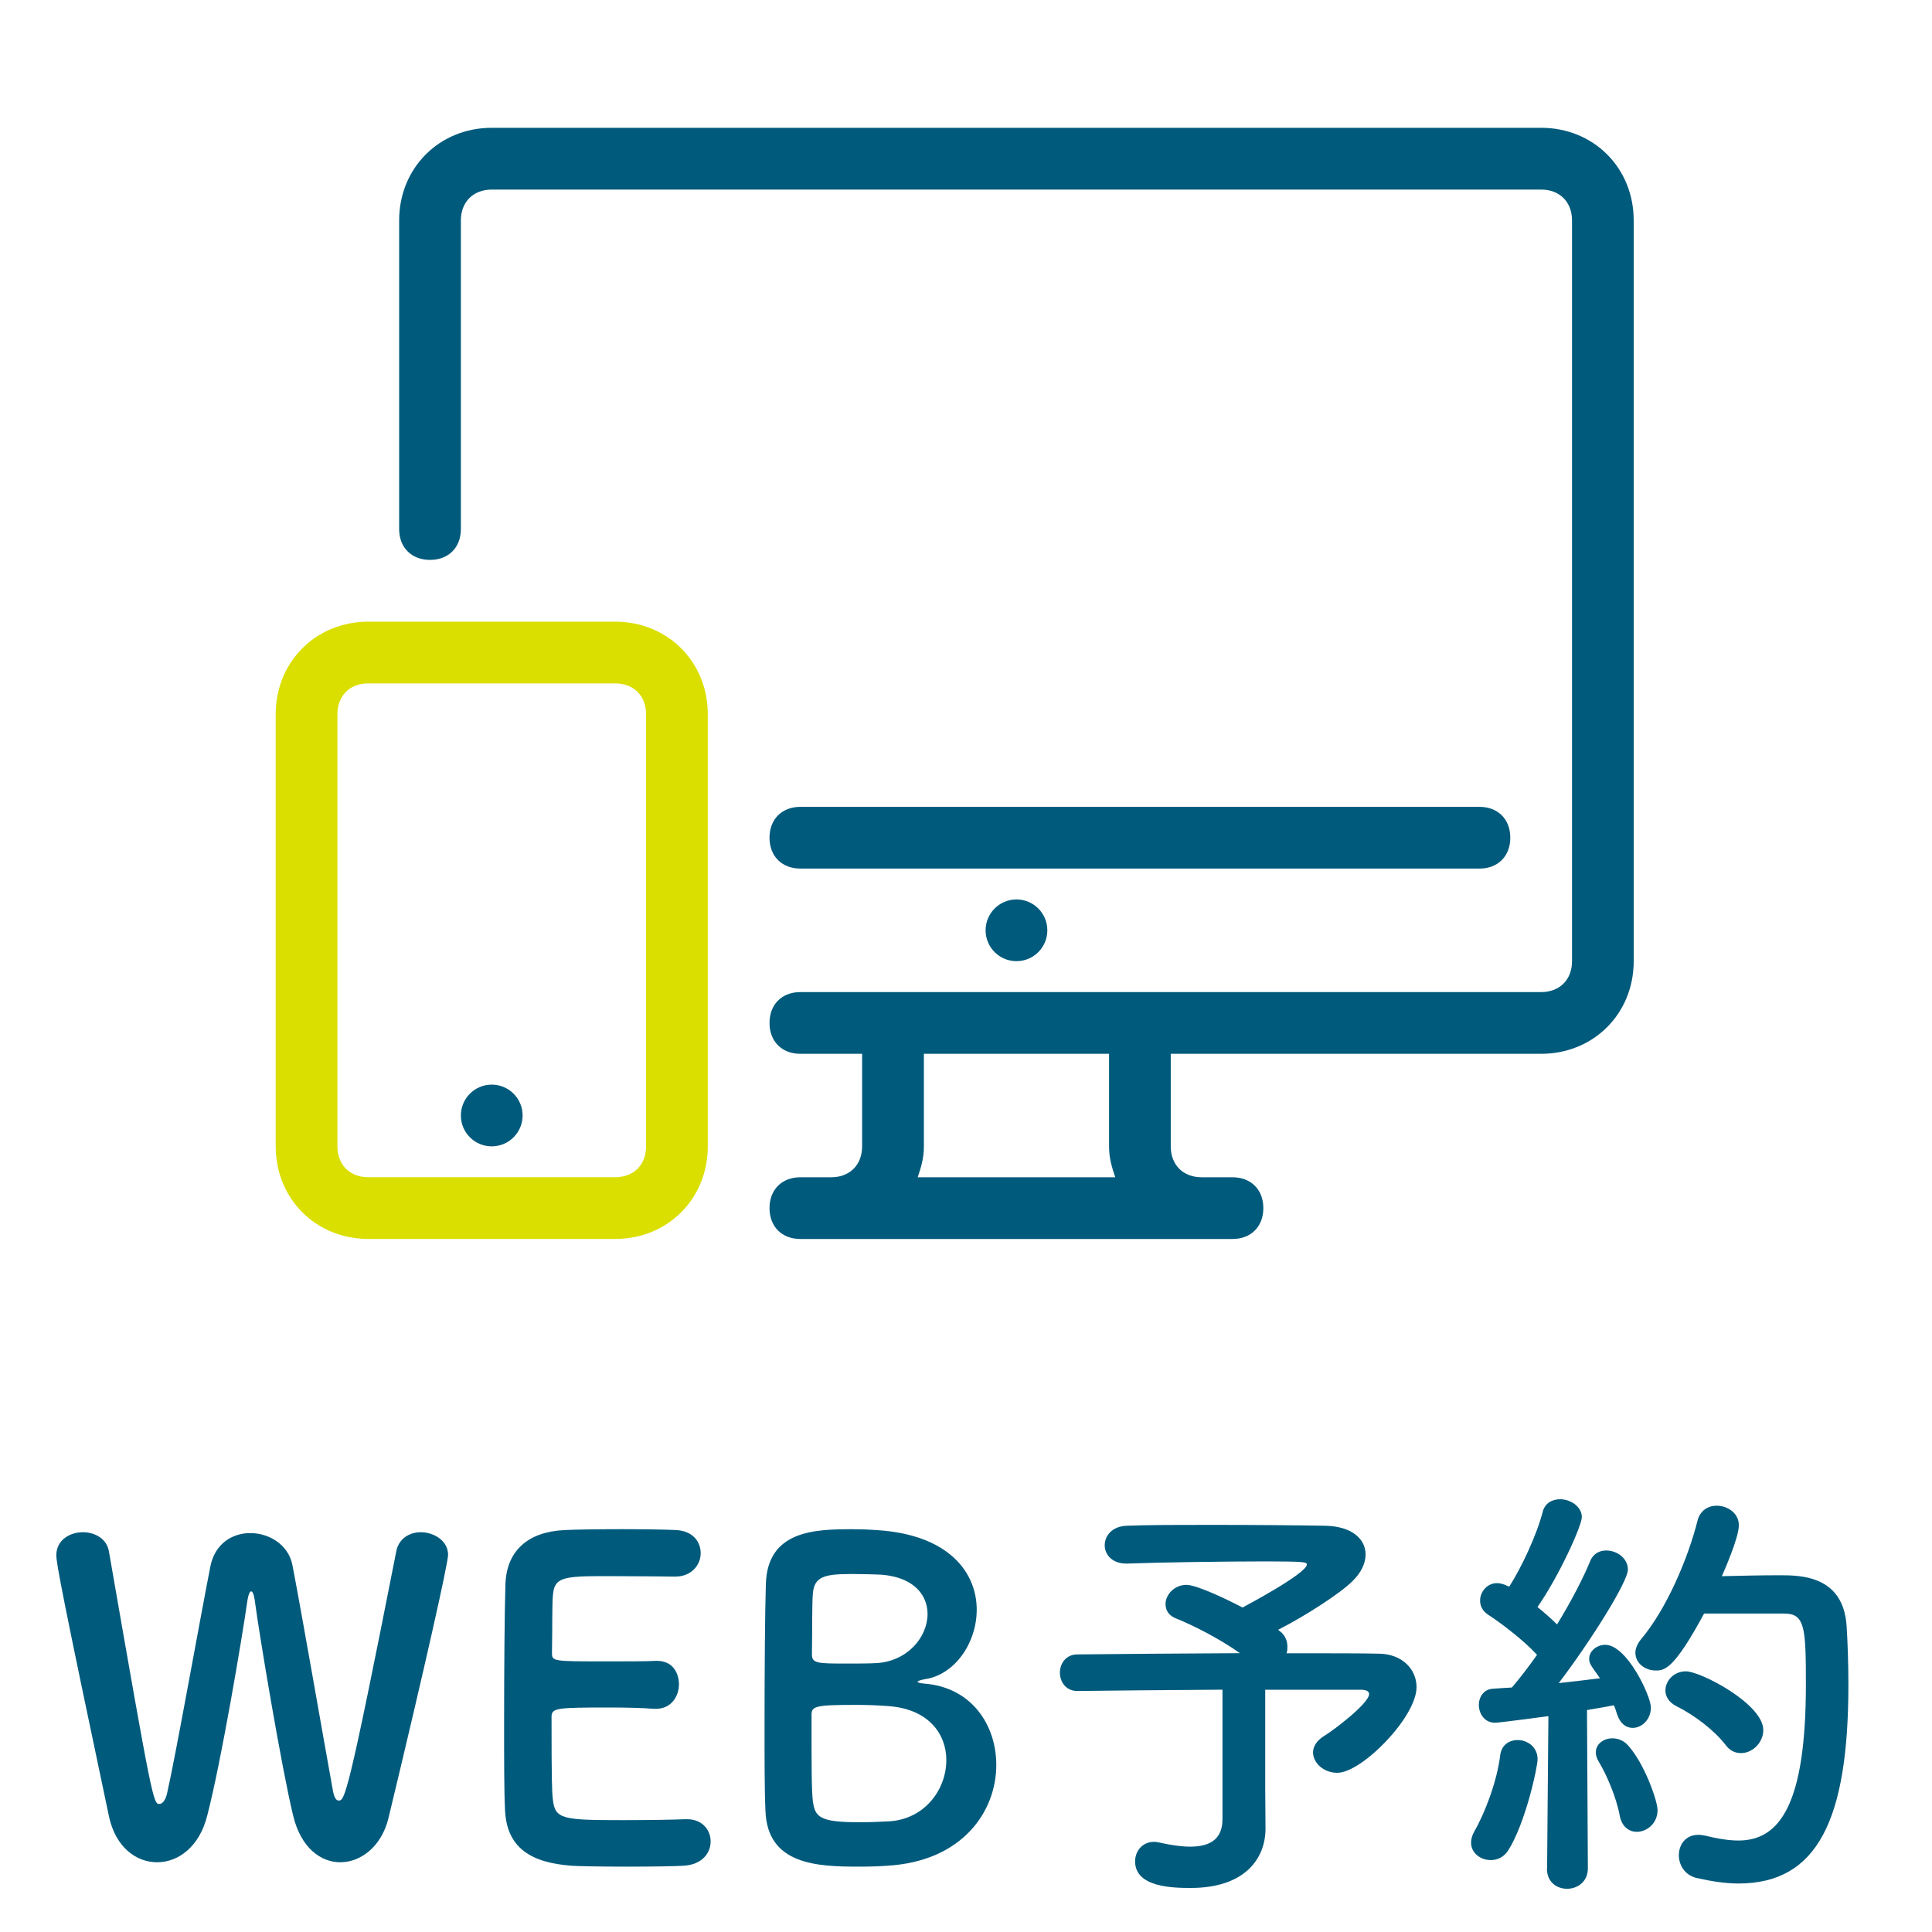
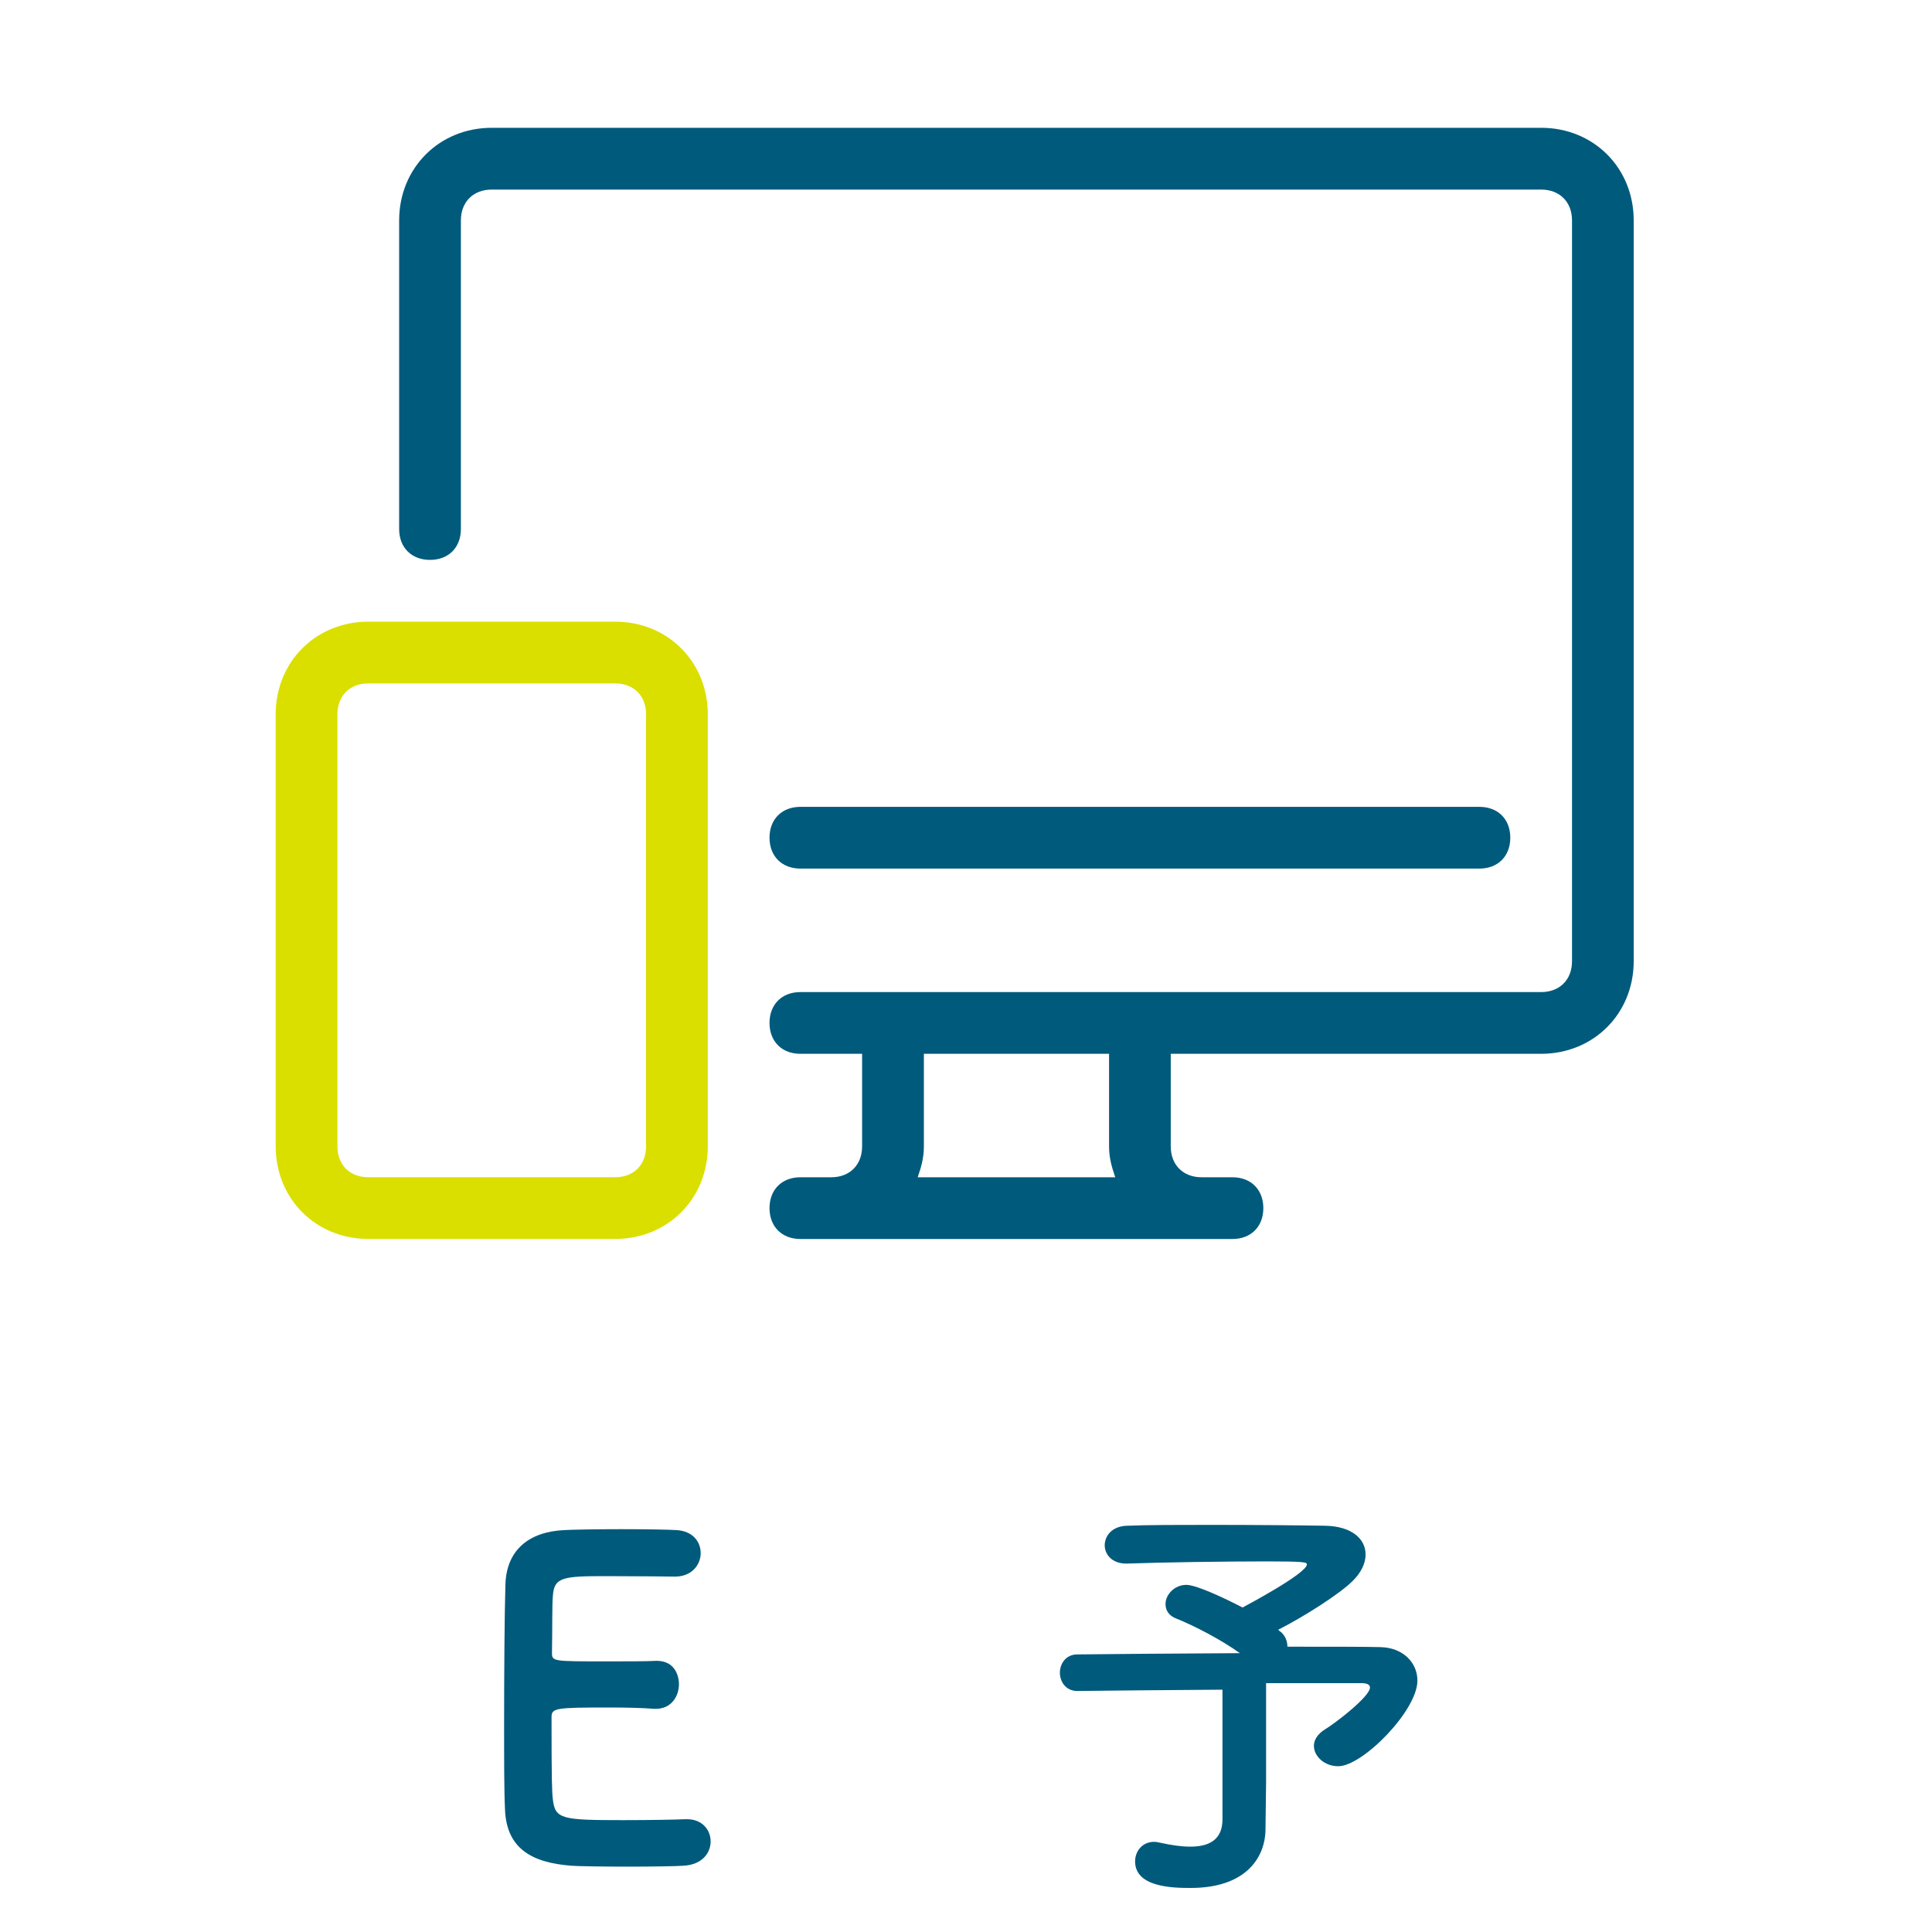
<svg xmlns="http://www.w3.org/2000/svg" version="1.1" id="レイヤー_1" x="0px" y="0px" viewBox="0 0 40 40" style="enable-background:new 0 0 40 40;" xml:space="preserve">
  <style type="text/css">
	.st0{fill:#005A7C;}
	.st1{fill:#DADF00;}
	.st2{fill:none;}
</style>
  <g>
    <g>
-       <path class="st0" d="M7.045,38.556c-0.405,0-0.811-0.297-0.973-0.954    c-0.234-0.955-0.702-3.736-0.801-4.493c-0.019-0.116-0.045-0.162-0.072-0.162    s-0.054,0.063-0.072,0.162C5.01,33.928,4.578,36.485,4.29,37.592    c-0.162,0.648-0.604,0.964-1.035,0.964c-0.441,0-0.864-0.315-1-0.954    c-0.963-4.556-1.089-5.24-1.089-5.402c0-0.314,0.279-0.477,0.549-0.477    c0.252,0,0.495,0.135,0.54,0.396c0.9,5.177,0.919,5.23,1.045,5.23    c0.072,0,0.135-0.099,0.162-0.233c0.171-0.747,0.657-3.476,0.891-4.673    c0.091-0.486,0.459-0.702,0.828-0.702c0.396,0,0.793,0.243,0.874,0.666    c0.198,1.026,0.647,3.619,0.837,4.664c0.027,0.152,0.072,0.207,0.117,0.207    c0.126,0,0.18,0,1.197-5.168c0.054-0.261,0.279-0.387,0.504-0.387    c0.279,0,0.567,0.18,0.567,0.468c0,0.171-0.478,2.313-1.233,5.446    C7.901,38.232,7.468,38.556,7.045,38.556z" />
      <path class="st0" d="M12.563,32.632c-0.9,0-1.09,0.018-1.116,0.405    c-0.019,0.216-0.009,0.657-0.019,1.179c0,0.181,0.01,0.181,1.116,0.181    c0.414,0,0.847,0,1.009-0.01c0.504-0.026,0.504,0.45,0.504,0.478    c0,0.261-0.162,0.514-0.477,0.514c-0.01,0-0.027,0-0.046,0    c-0.225-0.019-0.566-0.027-0.909-0.027c-1.116,0-1.206,0.009-1.206,0.198    c0,1.341,0.009,1.548,0.027,1.701c0.045,0.414,0.188,0.433,1.458,0.433    c0.531,0,1.107-0.01,1.278-0.019c0.019,0,0.027,0,0.045,0    c0.315,0,0.486,0.226,0.486,0.459c0,0.243-0.18,0.486-0.567,0.504    c-0.116,0.01-0.639,0.019-1.161,0.019c-0.513,0-1.035-0.009-1.152-0.019    c-0.828-0.062-1.341-0.359-1.377-1.152c-0.019-0.378-0.019-1.044-0.019-1.773    c0-1.098,0.009-2.322,0.027-2.89c0.018-0.72,0.486-1.099,1.215-1.134    c0.162-0.01,0.676-0.019,1.18-0.019c0.514,0,1.009,0.009,1.144,0.019    c0.342,0.018,0.504,0.243,0.504,0.477c0,0.243-0.188,0.486-0.531,0.486    C13.976,32.641,13.175,32.632,12.563,32.632z" />
-       <path class="st0" d="M18.368,38.628c-0.117,0.01-0.352,0.019-0.576,0.019    c-0.873,0-1.908-0.036-1.944-1.161c-0.019-0.378-0.019-1.054-0.019-1.783    c0-1.098,0.009-2.322,0.027-2.898c0.027-1.125,1.026-1.144,1.791-1.144    c0.198,0,0.388,0.009,0.522,0.019c1.494,0.099,2.053,0.891,2.053,1.647    c0,0.684-0.45,1.35-1.08,1.44c-0.09,0.018-0.145,0.036-0.145,0.054    c0,0.009,0.036,0.027,0.136,0.036c0.972,0.072,1.494,0.846,1.494,1.684    C20.628,37.503,19.926,38.538,18.368,38.628z M19.593,36.44    c0-0.531-0.36-1.053-1.188-1.116c-0.226-0.018-0.459-0.026-0.685-0.026    c-0.837,0-0.918,0.026-0.918,0.207c0,1.125,0,1.539,0.027,1.782    c0.045,0.333,0.135,0.441,0.972,0.441c0.207,0,0.433-0.01,0.604-0.019    C19.152,37.665,19.593,37.044,19.593,36.44z M17.612,32.588    c-0.576,0-0.757,0.071-0.783,0.414c-0.019,0.216-0.01,0.729-0.019,1.251    c0,0.189,0.126,0.189,0.721,0.189c0.216,0,0.45,0,0.611-0.009    c0.648-0.036,1.062-0.541,1.062-1.018c0-0.423-0.333-0.819-1.125-0.819    C18.08,32.596,17.846,32.588,17.612,32.588z" />
-       <path class="st0" d="M26.201,37.844c0,0.01,0,0.01,0,0.019    c0,0.594-0.405,1.225-1.548,1.225c-0.36,0-1.152-0.01-1.152-0.55    c0-0.207,0.144-0.405,0.396-0.405c0.036,0,0.081,0.01,0.126,0.019    c0.243,0.054,0.45,0.081,0.621,0.081c0.469,0,0.666-0.207,0.666-0.567v-2.683    c-1.179,0.009-2.395,0.018-2.997,0.027h-0.01c-0.233,0-0.359-0.189-0.359-0.379    c0-0.188,0.126-0.378,0.359-0.378c0.648-0.009,2.044-0.018,3.367-0.026    c-0.387-0.279-0.945-0.567-1.305-0.712c-0.172-0.062-0.234-0.18-0.234-0.306    c0-0.189,0.18-0.396,0.432-0.396c0.217,0,0.855,0.307,1.162,0.469    c0.018-0.01,1.332-0.703,1.332-0.892c0-0.045-0.036-0.063-0.819-0.063    c-0.855,0-2.206,0.019-2.898,0.045c-0.01,0-0.019,0-0.027,0    c-0.288,0-0.441-0.188-0.441-0.378c0-0.198,0.153-0.396,0.459-0.405    c0.424-0.018,1.071-0.018,1.738-0.018c0.918,0,1.881,0.009,2.367,0.018    c0.549,0.01,0.837,0.271,0.837,0.595c0,0.18-0.09,0.378-0.278,0.558    c-0.243,0.243-0.964,0.712-1.531,1c0.019,0.018,0.036,0.036,0.055,0.045    c0.099,0.09,0.135,0.198,0.135,0.306c0,0.045,0,0.09-0.018,0.136    c0.891,0,1.638,0,1.926,0.009c0.46,0.009,0.766,0.314,0.766,0.693    c0,0.621-1.135,1.773-1.639,1.773c-0.288,0-0.504-0.207-0.504-0.424    c0-0.116,0.072-0.243,0.234-0.342c0.197-0.117,0.927-0.675,0.927-0.864    c0-0.054-0.054-0.09-0.171-0.09c0,0,0,0-1.98,0v2.053L26.201,37.844z" />
-       <path class="st0" d="M30.862,38.511c-0.207,0-0.405-0.145-0.405-0.36    c0-0.072,0.019-0.145,0.063-0.226c0.233-0.404,0.477-1.062,0.54-1.584    c0.027-0.216,0.188-0.315,0.36-0.315c0.207,0,0.414,0.145,0.414,0.396    c0,0.171-0.252,1.323-0.604,1.882C31.141,38.448,31.006,38.511,30.862,38.511z     M32.031,38.682l0.027-3.151c-0.009,0-0.999,0.136-1.107,0.136    c-0.216,0-0.333-0.189-0.333-0.369c0-0.162,0.1-0.324,0.288-0.334    c0.117-0.009,0.243-0.018,0.396-0.026c0.162-0.189,0.342-0.423,0.521-0.676    c-0.27-0.297-0.756-0.666-1.008-0.828c-0.126-0.081-0.171-0.188-0.171-0.297    c0-0.18,0.144-0.36,0.351-0.36c0.063,0,0.136,0.019,0.207,0.055l0.045,0.018    c0.253-0.396,0.567-1.062,0.693-1.549c0.045-0.18,0.198-0.261,0.36-0.261    c0.216,0,0.45,0.153,0.45,0.369c0,0.18-0.468,1.216-0.918,1.863    c0.144,0.117,0.288,0.243,0.405,0.36c0.287-0.468,0.54-0.954,0.684-1.306    c0.063-0.162,0.198-0.225,0.333-0.225c0.226,0,0.45,0.162,0.45,0.396    c0,0.252-0.774,1.485-1.432,2.35c0.324-0.036,0.631-0.072,0.855-0.1    c-0.207-0.288-0.225-0.314-0.225-0.405c0-0.162,0.162-0.288,0.333-0.288    c0.45,0,0.945,1.062,0.945,1.297c0,0.252-0.189,0.423-0.378,0.423    c-0.136,0-0.262-0.09-0.324-0.288c-0.019-0.062-0.036-0.117-0.063-0.18    c-0.135,0.026-0.333,0.062-0.558,0.099l0.018,3.277    c0,0.279-0.216,0.423-0.432,0.423c-0.207,0-0.415-0.135-0.415-0.414V38.682z     M33.535,37.592c-0.072-0.387-0.271-0.846-0.433-1.116    c-0.045-0.072-0.062-0.135-0.062-0.198c0-0.171,0.162-0.288,0.342-0.288    c0.117,0,0.234,0.045,0.324,0.145c0.342,0.378,0.612,1.152,0.612,1.341    c0,0.271-0.216,0.45-0.432,0.45C33.734,37.925,33.58,37.827,33.535,37.592z     M35.281,33.407c-0.621,1.152-0.818,1.179-0.999,1.179    c-0.225,0-0.423-0.152-0.423-0.369c0-0.081,0.036-0.18,0.117-0.278    c0.54-0.64,0.981-1.702,1.17-2.458c0.054-0.207,0.216-0.307,0.396-0.307    c0.225,0,0.459,0.153,0.459,0.405c0,0.271-0.333,1.009-0.352,1.054    c0.36-0.009,0.838-0.019,1.207-0.019c0.432,0,1.314,0.01,1.377,1.062    c0.019,0.315,0.036,0.738,0.036,1.206c0,2.81-0.648,4.114-2.277,4.114    c-0.271,0-0.559-0.045-0.873-0.116c-0.243-0.063-0.36-0.271-0.36-0.469    c0-0.216,0.135-0.423,0.405-0.423c0.045,0,0.09,0.009,0.144,0.018    c0.252,0.063,0.486,0.1,0.685,0.1c0.864,0,1.396-0.766,1.396-3.232    c0-1.179-0.019-1.467-0.45-1.467C36.939,33.407,36.939,33.407,35.281,33.407z     M35.732,36.134c-0.243-0.315-0.647-0.621-1.026-0.811    c-0.161-0.081-0.225-0.207-0.225-0.324c0-0.197,0.171-0.396,0.423-0.396    c0.307,0,1.603,0.675,1.603,1.215c0,0.262-0.225,0.478-0.459,0.478    C35.93,36.296,35.822,36.252,35.732,36.134z" />
+       <path class="st0" d="M26.201,37.844c0,0.01,0,0.01,0,0.019    c0,0.594-0.405,1.225-1.548,1.225c-0.36,0-1.152-0.01-1.152-0.55    c0-0.207,0.144-0.405,0.396-0.405c0.036,0,0.081,0.01,0.126,0.019    c0.243,0.054,0.45,0.081,0.621,0.081c0.469,0,0.666-0.207,0.666-0.567v-2.683    c-1.179,0.009-2.395,0.018-2.997,0.027h-0.01c-0.233,0-0.359-0.189-0.359-0.379    c0-0.188,0.126-0.378,0.359-0.378c0.648-0.009,2.044-0.018,3.367-0.026    c-0.387-0.279-0.945-0.567-1.305-0.712c-0.172-0.062-0.234-0.18-0.234-0.306    c0-0.189,0.18-0.396,0.432-0.396c0.217,0,0.855,0.307,1.162,0.469    c0.018-0.01,1.332-0.703,1.332-0.892c0-0.045-0.036-0.063-0.819-0.063    c-0.855,0-2.206,0.019-2.898,0.045c-0.01,0-0.019,0-0.027,0    c-0.288,0-0.441-0.188-0.441-0.378c0-0.198,0.153-0.396,0.459-0.405    c0.424-0.018,1.071-0.018,1.738-0.018c0.918,0,1.881,0.009,2.367,0.018    c0.549,0.01,0.837,0.271,0.837,0.595c0,0.18-0.09,0.378-0.278,0.558    c-0.243,0.243-0.964,0.712-1.531,1c0.019,0.018,0.036,0.036,0.055,0.045    c0.099,0.09,0.135,0.198,0.135,0.306c0.891,0,1.638,0,1.926,0.009c0.46,0.009,0.766,0.314,0.766,0.693    c0,0.621-1.135,1.773-1.639,1.773c-0.288,0-0.504-0.207-0.504-0.424    c0-0.116,0.072-0.243,0.234-0.342c0.197-0.117,0.927-0.675,0.927-0.864    c0-0.054-0.054-0.09-0.171-0.09c0,0,0,0-1.98,0v2.053L26.201,37.844z" />
    </g>
  </g>
  <g>
    <g>
      <g>
-         <circle class="st0" cx="21.045" cy="19.261" r="0.639" />
-       </g>
+         </g>
    </g>
    <g>
      <g>
-         <circle class="st0" cx="10.181" cy="23.095" r="0.639" />
-       </g>
+         </g>
    </g>
    <g>
      <g>
        <path class="st0" d="M31.908,2.646H10.181c-1.086,0-1.917,0.831-1.917,1.917v6.39     c0,0.383,0.256,0.639,0.639,0.639c0.383,0,0.639-0.256,0.639-0.639V4.564     c0-0.383,0.256-0.639,0.639-0.639h21.727c0.383,0,0.639,0.256,0.639,0.639v15.337     c0,0.383-0.256,0.639-0.639,0.639H16.571c-0.383,0-0.639,0.256-0.639,0.639     c0,0.383,0.256,0.639,0.639,0.639h1.278v1.917c0,0.383-0.256,0.639-0.639,0.639     h-0.639c-0.383,0-0.639,0.256-0.639,0.639s0.256,0.639,0.639,0.639h8.946     c0.383,0,0.639-0.256,0.639-0.639s-0.256-0.639-0.639-0.639h-0.639     c-0.383,0-0.639-0.256-0.639-0.639v-1.917h7.668     c1.086,0,1.917-0.831,1.917-1.917V4.564C33.825,3.477,32.995,2.646,31.908,2.646z      M19,24.374c0.064-0.192,0.128-0.383,0.128-0.639v-1.917h3.834v1.917     c0,0.256,0.064,0.447,0.128,0.639H19z" />
      </g>
    </g>
    <g>
      <g>
        <path class="st0" d="M30.63,16.705h-14.059c-0.383,0-0.639,0.256-0.639,0.639     c0,0.383,0.256,0.639,0.639,0.639h14.059c0.383,0,0.639-0.256,0.639-0.639     C31.269,16.961,31.014,16.705,30.63,16.705z" />
      </g>
    </g>
    <g>
      <g>
        <path class="st1" d="M12.737,12.871H7.625c-1.086,0-1.917,0.831-1.917,1.917v8.946     c0,1.086,0.831,1.917,1.917,1.917h5.112c1.086,0,1.917-0.831,1.917-1.917V14.788     C14.654,13.702,13.824,12.871,12.737,12.871z M13.376,23.734     c0,0.383-0.256,0.639-0.639,0.639H7.625c-0.383,0-0.639-0.256-0.639-0.639V14.788     c0-0.383,0.256-0.639,0.639-0.639h5.112c0.383,0,0.639,0.256,0.639,0.639     V23.734z" />
      </g>
    </g>
  </g>
  <rect class="st2" width="40" height="40" />
</svg>